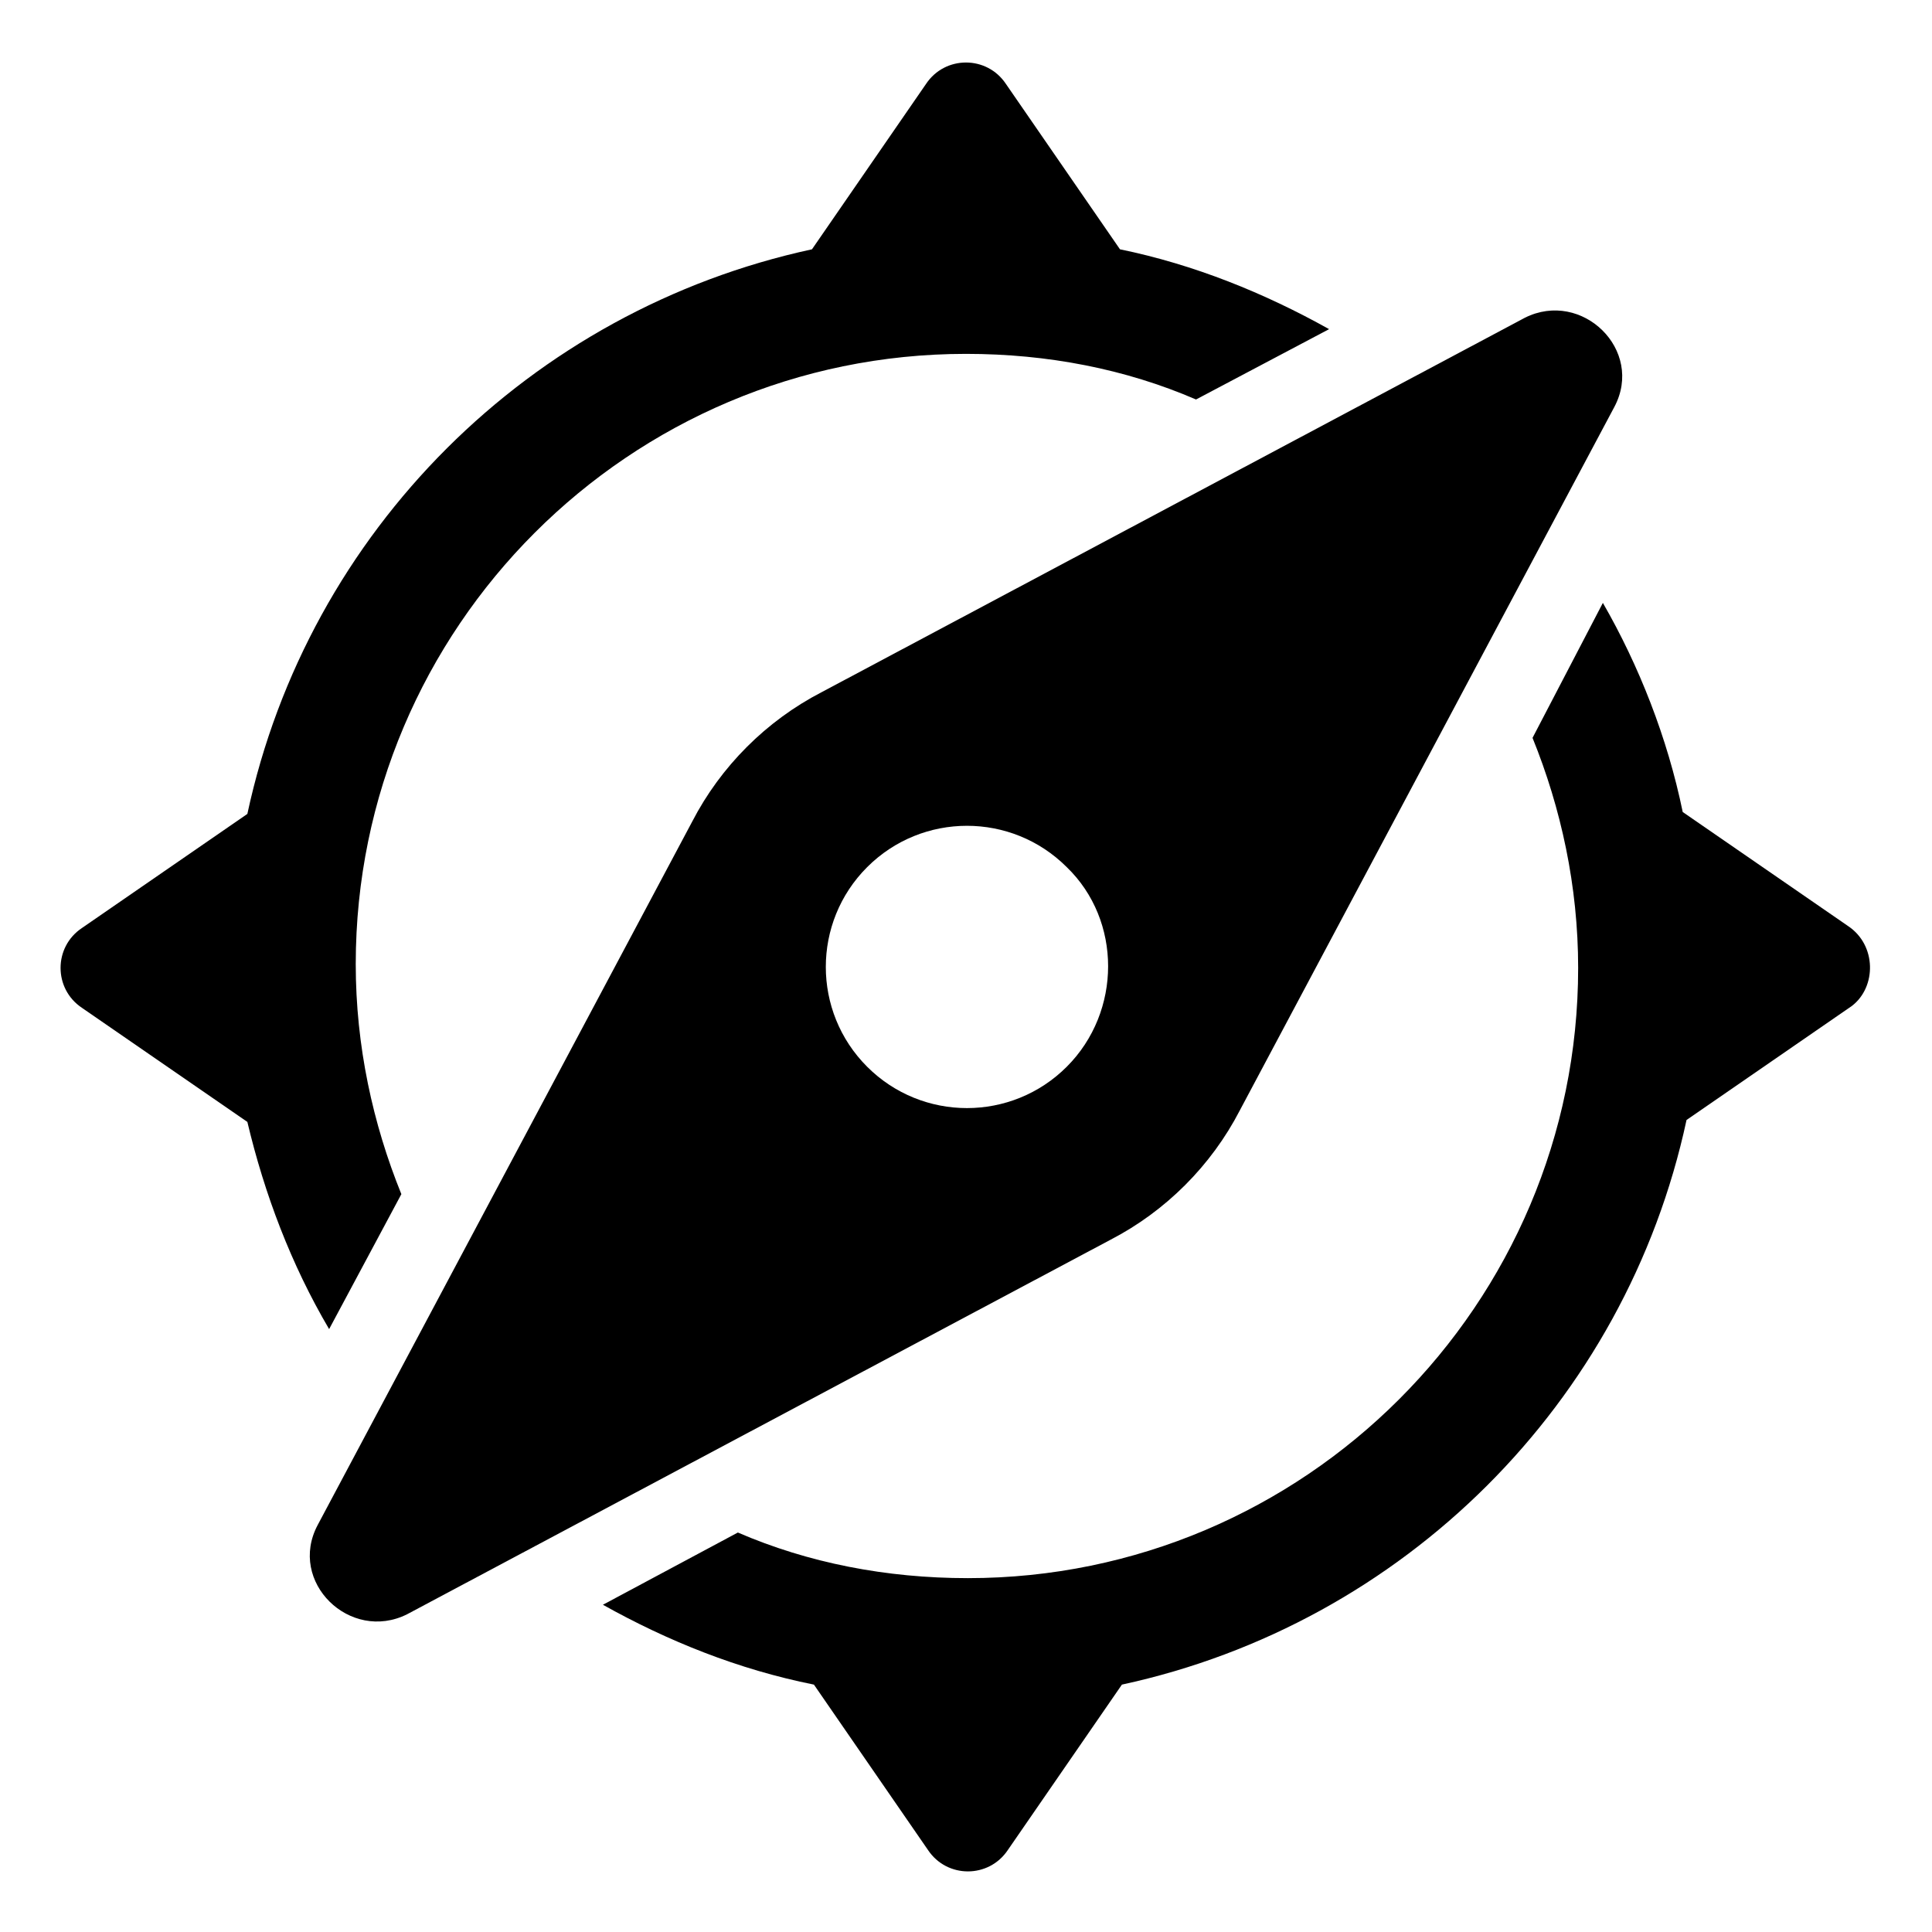
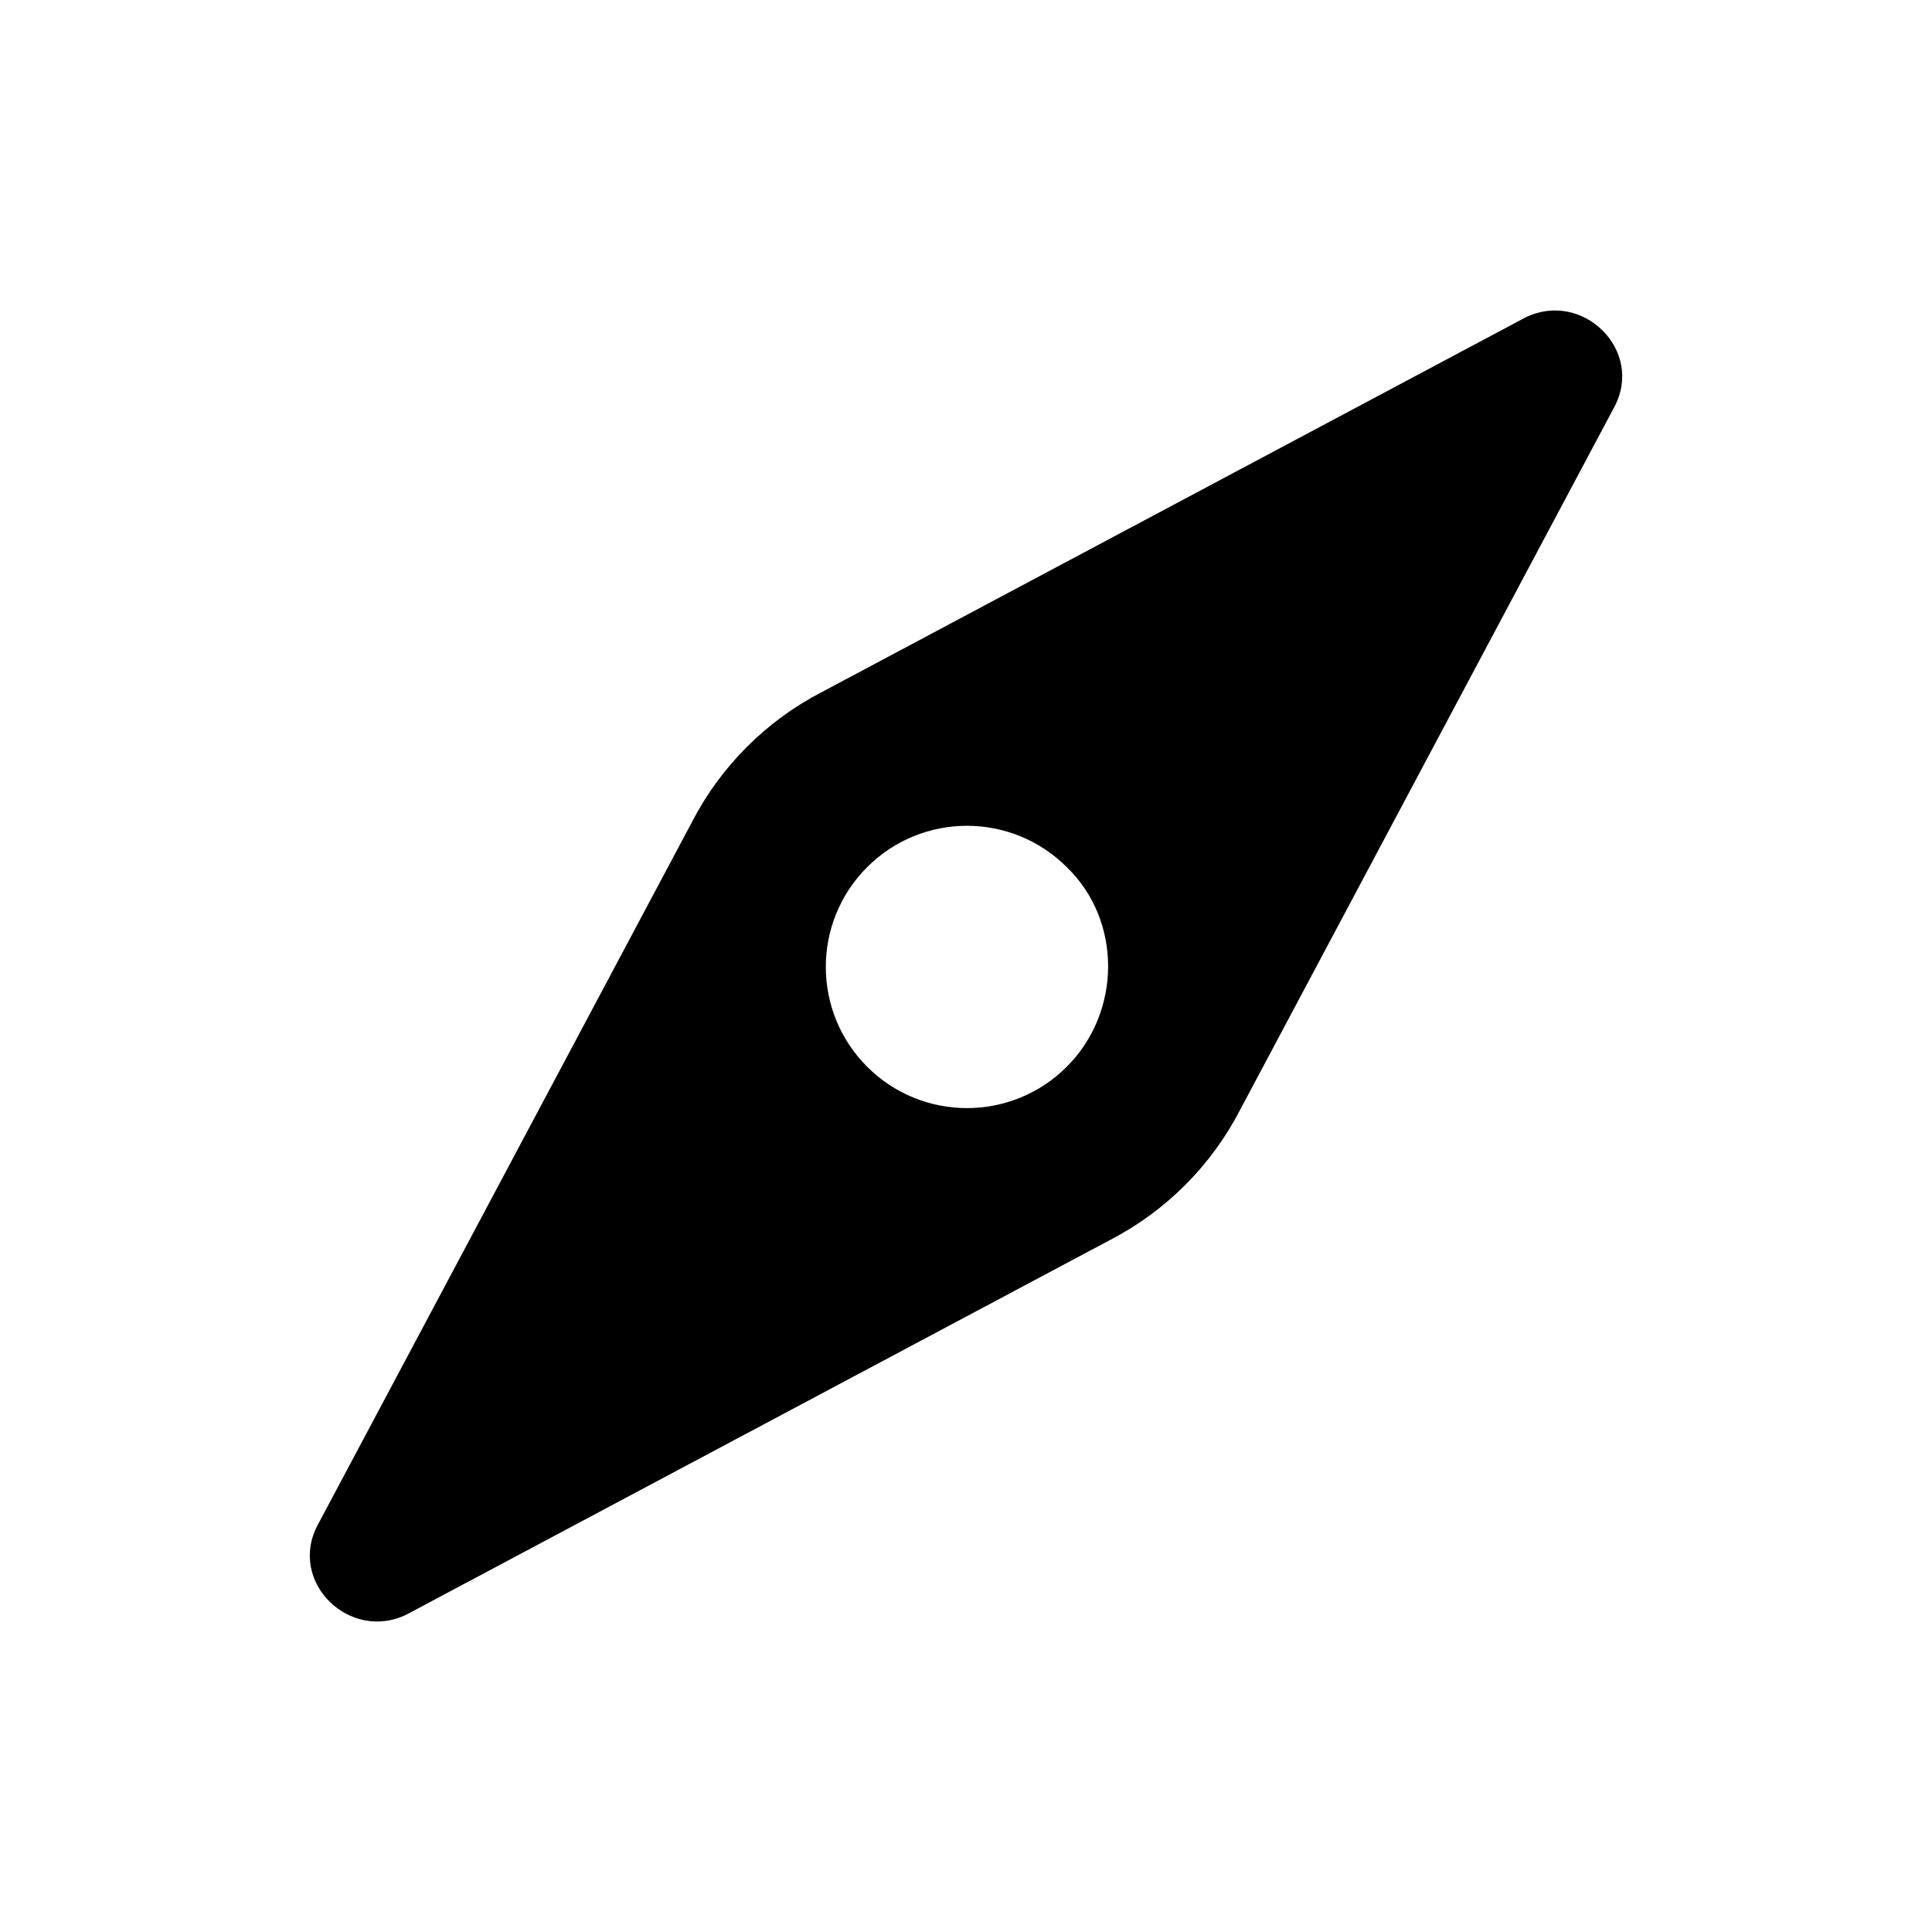
<svg xmlns="http://www.w3.org/2000/svg" fill="#000000" width="800px" height="800px" version="1.1" viewBox="144 144 512 512">
  <g>
-     <path d="m633.77 389.42-43.832-30.23c-4.031-19.648-11.586-38.793-21.16-55.418l-18.641 35.77c7.559 18.641 12.09 39.297 12.09 60.961 0 89.176-72.547 161.72-161.72 161.72-21.664 0-42.32-4.031-60.961-12.09l-35.77 19.145c17.129 9.574 35.77 17.129 55.922 21.16l30.23 43.832c5.039 7.559 16.121 7.559 21.16 0l30.23-43.832c74.562-16.121 133.51-74.562 149.63-149.63l43.832-30.23c6.547-5.035 6.547-16.117-1.012-21.156z" />
-     <path d="m231.22 496.23 19.145-35.77c-7.559-18.641-12.09-39.297-12.09-60.961 0-89.176 72.547-161.72 161.72-161.72 21.664 0 42.32 4.031 60.961 12.09l35.266-18.641c-17.129-9.574-35.77-17.129-55.418-21.16l-30.23-43.832c-5.039-7.559-16.121-7.559-21.16 0l-30.23 43.832c-74.562 16.121-133.51 74.562-149.63 149.63l-43.832 30.23c-7.559 5.039-7.559 16.121 0 21.16l43.832 30.23c4.539 19.141 11.59 37.781 21.668 54.91z" />
    <path d="m472.55 438.29 99.25-186.41c8.062-15.113-8.566-31.234-23.68-23.68l-186.41 99.25c-14.609 7.559-26.703 19.648-34.258 34.258l-99.25 186.41c-8.062 15.113 8.566 31.234 23.68 23.68l186.41-99.25c14.609-7.559 26.699-19.648 34.258-34.258zm-45.848-11.59c-14.609 14.609-38.289 14.609-52.898 0s-14.609-38.289 0-52.898 38.289-14.609 52.898 0c14.613 14.105 14.613 38.289 0 52.898z" />
  </g>
</svg>